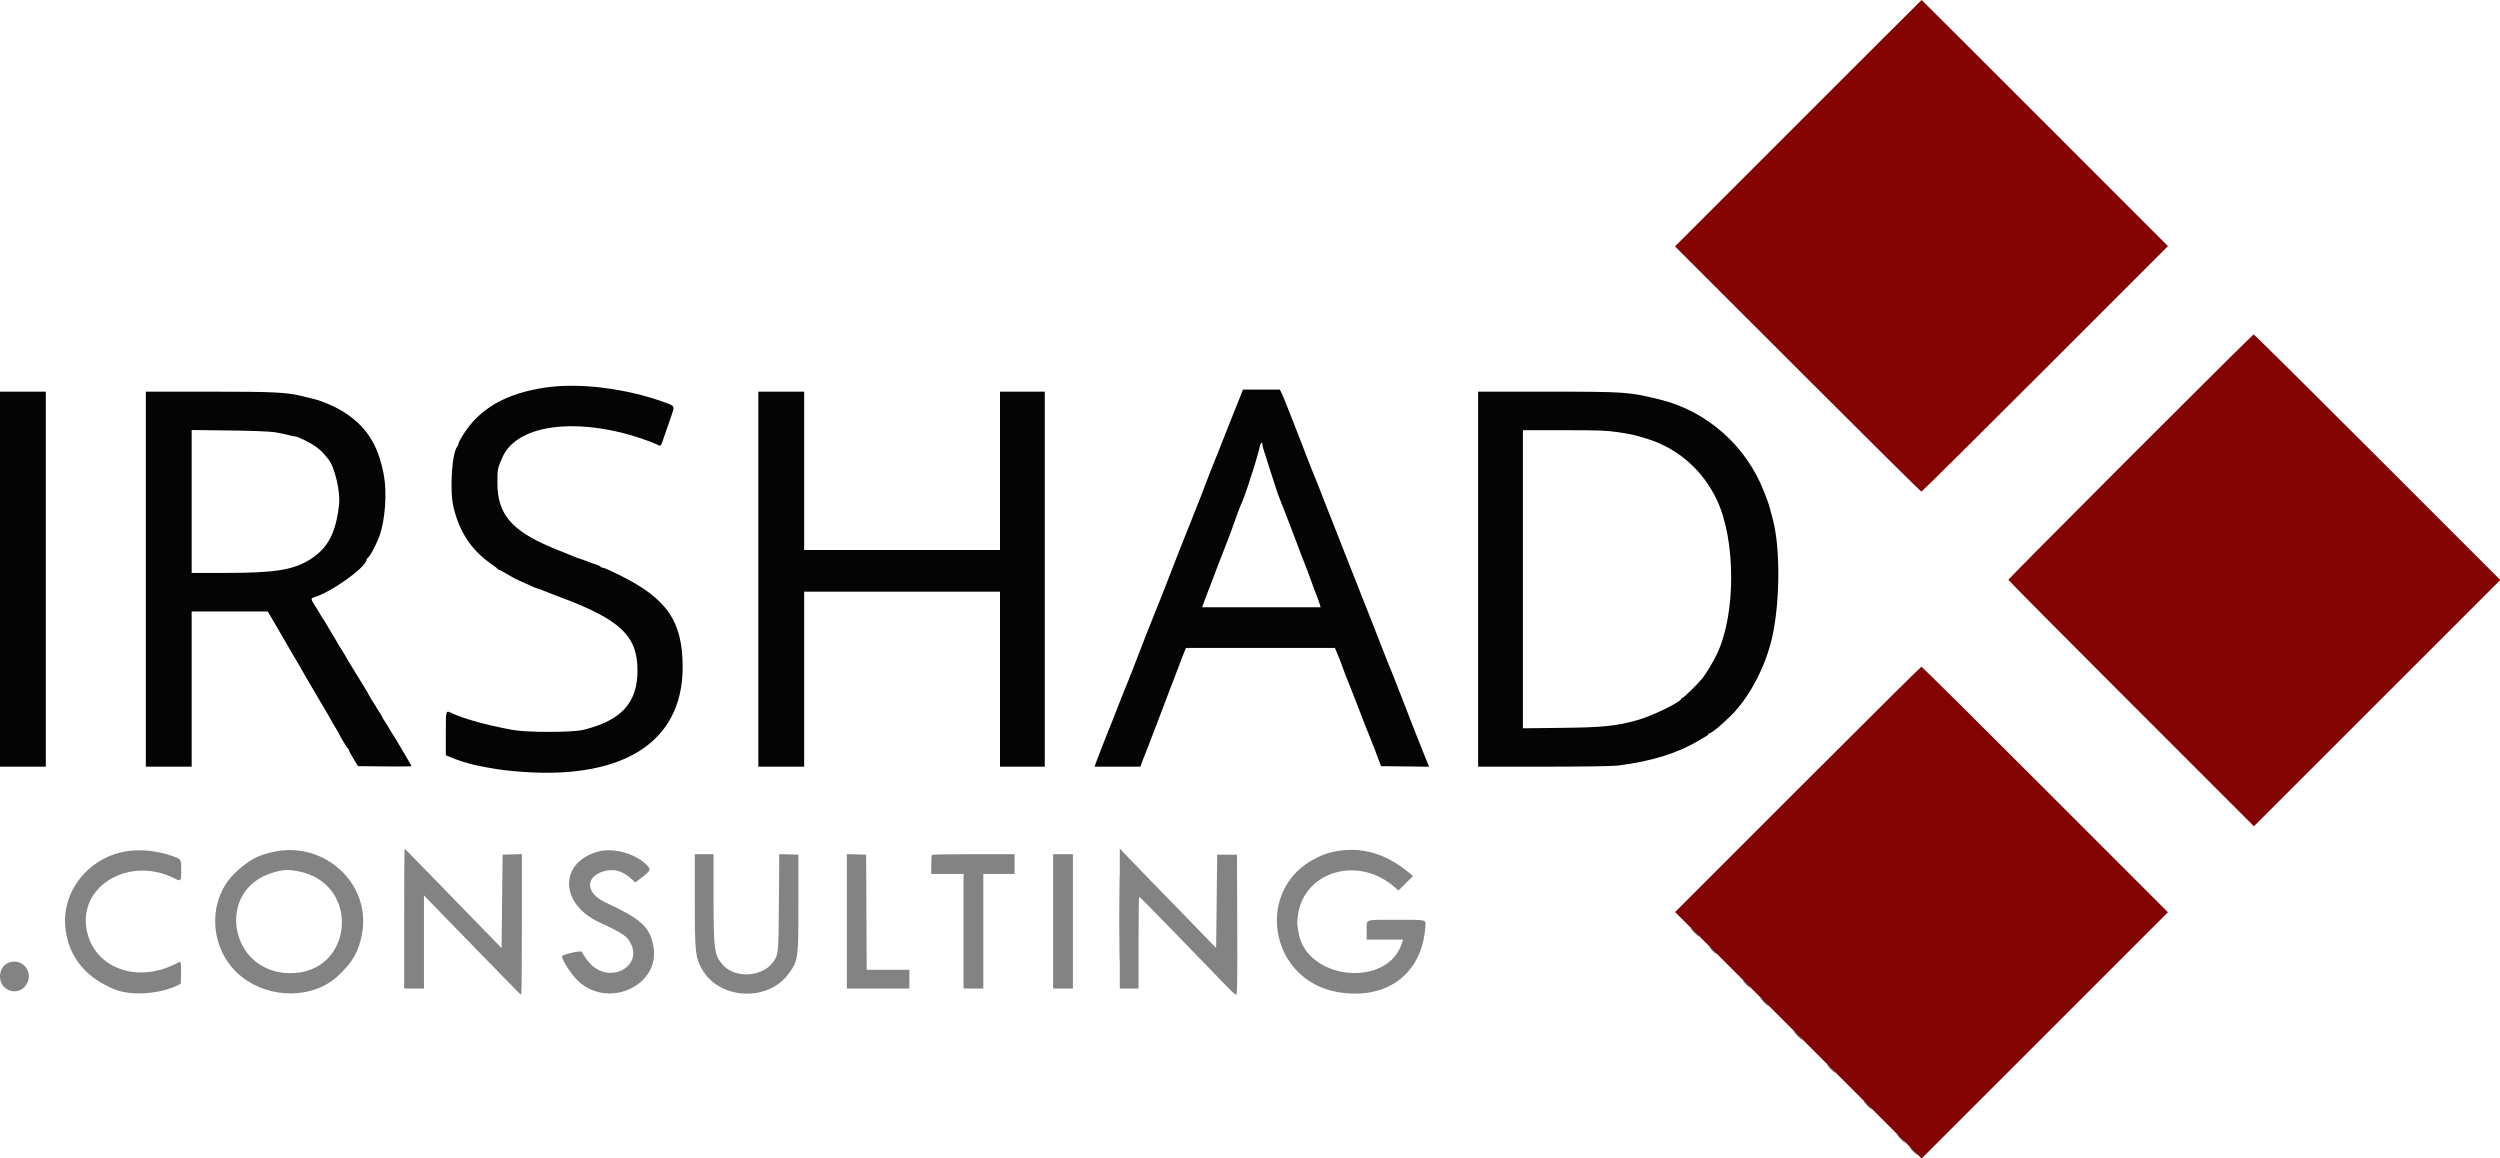
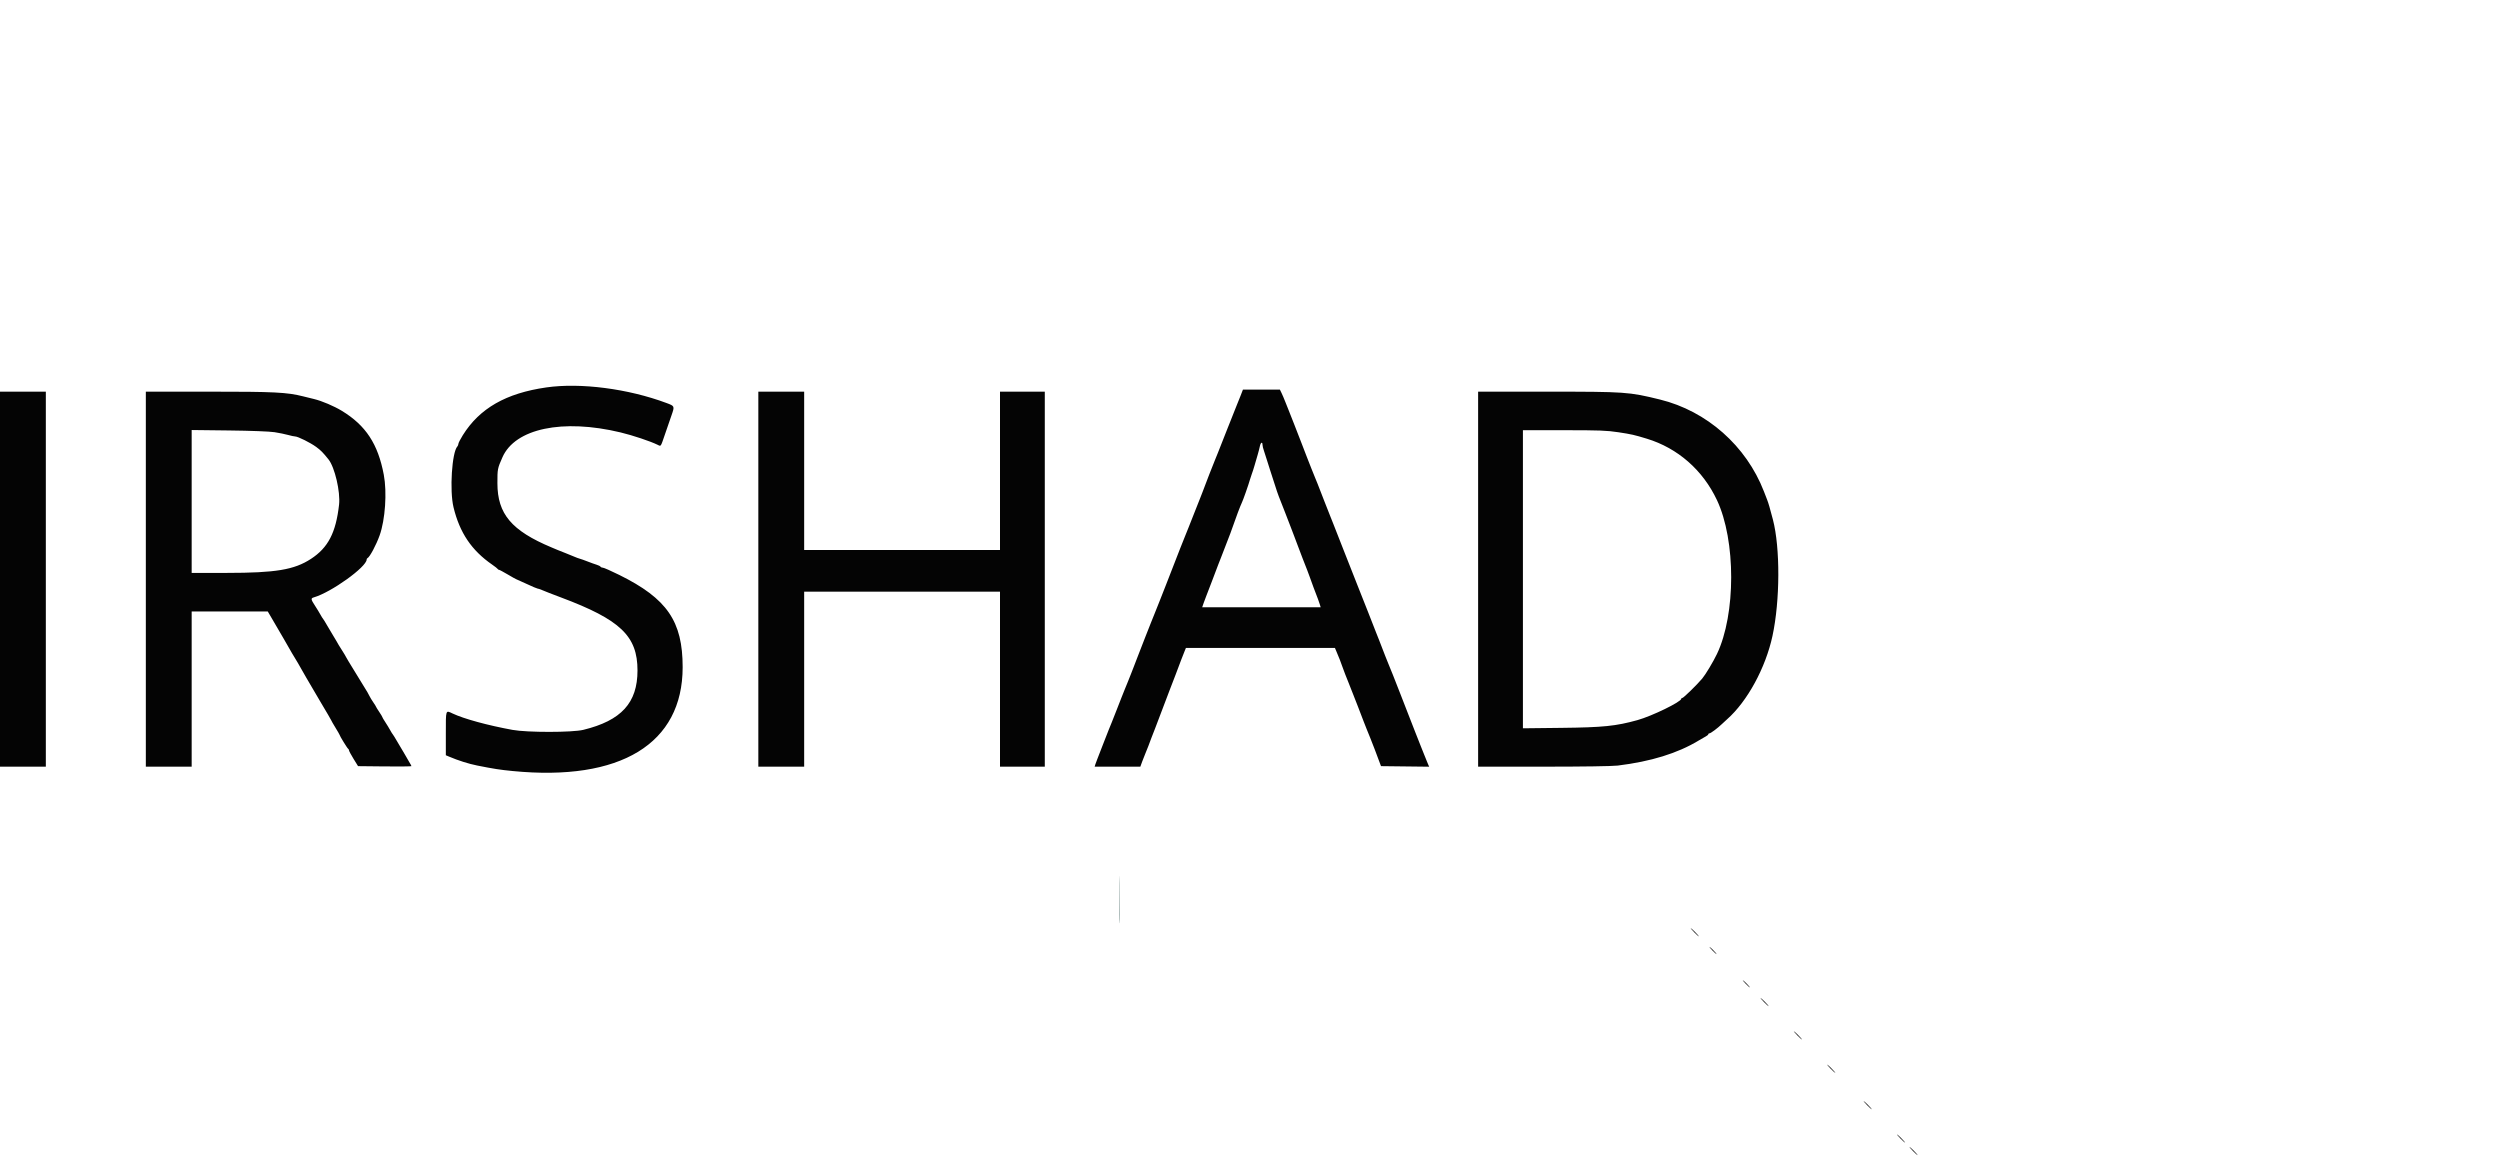
<svg xmlns="http://www.w3.org/2000/svg" id="svg" width="400" height="185.36" viewBox="0, 0, 400,185.36">
  <g id="svgg">
-     <path id="path0" d="M64.667 147.000 L 64.667 158.167 66.250 158.167 L 67.833 158.167 67.834 150.708 L 67.835 143.250 68.862 144.333 C 69.426 144.929,72.520 148.107,75.736 151.395 C 78.952 154.683,81.969 157.776,82.440 158.270 C 82.912 158.763,83.343 159.167,83.399 159.167 C 83.454 159.167,83.500 154.101,83.500 147.910 L 83.500 136.654 81.958 136.702 L 80.417 136.750 80.333 144.224 L 80.250 151.699 78.344 149.724 C 76.931 148.261,67.025 138.092,65.030 136.058 C 64.909 135.934,64.777 135.833,64.738 135.833 C 64.699 135.833,64.667 140.858,64.667 147.000 M179.167 146.972 L 179.167 158.167 180.667 158.167 L 182.167 158.167 182.167 150.833 C 182.167 146.800,182.214 143.500,182.272 143.500 C 182.330 143.500,183.211 144.357,184.230 145.404 C 185.249 146.451,188.116 149.395,190.600 151.946 C 193.084 154.496,195.667 157.165,196.339 157.875 C 197.012 158.585,197.661 159.167,197.782 159.167 C 197.963 159.167,197.995 157.159,197.960 147.958 L 197.917 136.750 196.333 136.750 L 194.750 136.750 194.667 144.213 L 194.583 151.677 190.250 147.216 C 187.867 144.762,184.867 141.675,183.583 140.355 C 182.300 139.034,180.781 137.465,180.208 136.866 L 179.167 135.778 179.167 146.972 M20.000 136.238 C 13.901 137.367,9.699 142.913,10.495 148.781 C 11.098 153.223,13.795 156.479,18.401 158.323 C 20.979 159.355,25.470 159.071,28.333 157.695 L 28.917 157.415 28.966 155.999 C 28.993 155.220,28.974 154.418,28.923 154.216 L 28.831 153.848 28.040 154.245 C 21.693 157.427,14.878 154.736,13.841 148.638 C 12.642 141.583,20.882 136.903,28.012 140.589 C 28.938 141.068,29.000 140.986,28.997 139.292 C 28.994 137.404,29.036 137.469,27.469 136.929 C 24.997 136.077,22.245 135.822,20.000 136.238 M43.984 136.250 C 41.368 136.772,39.959 137.508,37.797 139.484 C 32.918 143.943,33.418 152.266,38.812 156.397 C 43.349 159.871,50.106 159.788,54.000 156.210 C 56.394 154.010,57.371 152.323,57.916 149.452 C 59.415 141.550,52.113 134.630,43.984 136.250 M95.667 136.254 C 89.435 138.023,89.532 144.601,95.833 147.542 C 99.760 149.374,100.379 149.799,100.980 151.077 C 102.578 154.477,98.212 157.145,95.016 154.721 C 94.353 154.218,93.386 152.979,93.124 152.297 C 93.032 152.057,90.583 152.556,89.959 152.942 C 89.613 153.156,91.416 155.978,92.574 157.032 C 97.512 161.530,105.802 157.537,104.517 151.280 C 103.888 148.217,102.594 147.056,96.766 144.328 C 93.715 142.900,93.610 140.274,96.569 139.414 C 98.157 138.952,99.504 139.292,100.877 140.500 L 101.666 141.195 102.375 140.644 C 104.261 139.177,104.277 139.131,103.235 138.171 C 101.401 136.480,97.950 135.606,95.667 136.254 M213.555 136.244 C 212.489 136.456,211.886 136.662,210.750 137.204 C 200.595 142.041,202.955 156.929,214.167 158.757 C 221.931 160.023,227.540 155.801,228.057 148.301 C 228.141 147.089,228.459 147.167,223.417 147.167 C 218.230 147.167,218.667 147.012,218.667 148.851 L 218.667 150.333 221.572 150.333 L 224.477 150.333 224.341 150.792 C 222.141 158.211,208.873 156.840,207.744 149.077 C 207.678 148.622,207.595 148.100,207.560 147.917 C 207.525 147.733,207.580 147.025,207.681 146.343 C 208.726 139.328,217.431 136.871,223.167 141.972 L 223.750 142.491 224.917 141.327 L 226.083 140.163 225.583 139.745 C 221.745 136.533,217.831 135.394,213.555 136.244 M111.167 144.135 C 111.167 152.459,111.245 153.176,112.370 155.146 C 115.085 159.900,122.772 160.332,126.083 155.917 C 127.720 153.735,127.750 153.528,127.750 144.500 L 127.750 136.750 126.215 136.702 L 124.679 136.654 124.625 144.369 C 124.566 152.744,124.562 152.790,123.613 154.034 C 121.855 156.338,117.633 156.553,115.708 154.437 C 114.286 152.874,114.167 152.030,114.167 143.528 L 114.167 136.667 112.667 136.667 L 111.167 136.667 111.167 144.135 M135.500 147.410 L 135.500 158.167 140.500 158.167 L 145.500 158.167 145.500 156.667 L 145.500 155.167 142.085 155.167 L 138.669 155.167 138.626 145.958 L 138.583 136.750 137.042 136.702 L 135.500 136.654 135.500 147.410 M149.111 136.778 C 149.050 136.839,149.000 137.551,149.000 138.361 L 149.000 139.833 151.583 139.833 L 154.167 139.833 154.167 149.000 L 154.167 158.167 155.750 158.167 L 157.333 158.167 157.333 149.000 L 157.333 139.833 159.833 139.833 L 162.333 139.833 162.333 138.250 L 162.333 136.667 155.778 136.667 C 152.172 136.667,149.172 136.717,149.111 136.778 M168.500 147.417 L 168.500 158.167 170.083 158.167 L 171.667 158.167 171.667 147.417 L 171.667 136.667 170.083 136.667 L 168.500 136.667 168.500 147.417 M47.799 139.422 C 57.807 141.410,56.590 155.750,46.417 155.708 C 36.622 155.667,34.389 142.272,43.732 139.600 C 45.381 139.128,46.150 139.094,47.799 139.422 M1.209 154.107 C 0.455 154.479,-0.000 155.283,-0.000 156.244 C -0.000 158.735,3.214 159.527,4.343 157.315 C 5.392 155.257,3.274 153.090,1.209 154.107 " stroke="none" fill="#838383" fill-rule="evenodd" />
-     <path id="path1" d="M287.708 19.709 L 268.000 39.417 287.630 59.042 C 298.426 69.836,307.332 78.667,307.422 78.667 C 307.511 78.667,316.424 69.826,327.228 59.022 L 346.873 39.377 327.187 19.688 C 316.360 8.860,307.482 0.000,307.459 0.000 C 307.435 0.000,298.547 8.869,287.708 19.709 M340.875 73.062 C 330.127 83.815,321.333 92.681,321.333 92.765 C 321.333 92.849,330.174 101.757,340.978 112.562 L 360.624 132.206 380.334 112.501 L 400.045 92.795 380.398 73.148 C 369.592 62.341,360.675 53.503,360.584 53.506 C 360.492 53.510,351.623 62.310,340.875 73.062 M287.643 126.298 L 268.011 145.929 287.731 165.648 L 307.451 185.367 327.162 165.662 L 346.873 145.957 327.229 126.312 C 316.424 115.507,307.514 106.667,307.429 106.667 C 307.344 106.667,298.441 115.501,287.643 126.298 " stroke="none" fill="#840404" fill-rule="evenodd" />
    <path id="path2" d="M87.417 61.987 C 80.959 62.914,76.740 65.327,74.051 69.631 C 73.667 70.247,73.348 70.866,73.343 71.008 C 73.338 71.150,73.266 71.338,73.183 71.425 C 72.306 72.348,71.915 78.489,72.563 81.167 C 73.549 85.238,75.456 88.067,78.750 90.341 C 79.208 90.658,79.608 90.973,79.639 91.042 C 79.669 91.110,79.757 91.167,79.833 91.167 C 79.910 91.167,80.543 91.504,81.241 91.917 C 81.939 92.329,82.540 92.667,82.578 92.667 C 82.616 92.667,83.364 93.004,84.241 93.417 C 85.118 93.829,85.907 94.167,85.995 94.167 C 86.083 94.167,86.402 94.272,86.703 94.400 C 87.358 94.679,88.181 95.000,89.750 95.588 C 99.269 99.156,102.000 101.760,102.000 107.272 C 102.000 112.456,99.417 115.288,93.333 116.775 C 91.566 117.207,84.350 117.211,82.000 116.781 C 78.026 116.055,74.202 115.008,72.406 114.155 C 71.286 113.623,71.333 113.483,71.333 117.336 L 71.333 120.839 71.875 121.069 C 73.323 121.685,74.985 122.211,76.333 122.480 C 79.059 123.023,79.948 123.161,82.000 123.363 C 99.294 125.059,109.225 118.999,109.225 106.750 C 109.225 99.397,106.735 95.773,99.083 91.988 C 97.800 91.353,96.623 90.834,96.468 90.834 C 96.313 90.833,96.142 90.761,96.087 90.673 C 96.033 90.585,95.747 90.441,95.452 90.353 C 95.158 90.265,94.504 90.031,94.000 89.832 C 93.496 89.634,92.933 89.434,92.750 89.388 C 92.567 89.341,92.192 89.203,91.917 89.081 C 91.642 88.959,91.004 88.699,90.500 88.504 C 89.996 88.309,89.433 88.085,89.250 88.008 C 89.067 87.931,88.617 87.742,88.250 87.588 C 81.846 84.905,79.592 82.237,79.586 77.328 C 79.583 75.036,79.596 74.972,80.390 73.167 C 82.417 68.559,90.026 66.958,99.296 69.189 C 101.240 69.657,104.033 70.589,105.209 71.163 C 105.778 71.441,105.680 71.578,106.391 69.500 C 106.720 68.537,107.193 67.167,107.441 66.455 C 107.956 64.978,107.954 64.974,106.655 64.488 C 100.522 62.194,92.887 61.202,87.417 61.987 M198.502 63.292 C 198.299 63.819,198.034 64.475,197.915 64.750 C 197.795 65.025,197.571 65.587,197.417 66.000 C 197.262 66.412,197.040 66.975,196.922 67.250 C 196.805 67.525,196.594 68.050,196.455 68.417 C 196.315 68.783,195.961 69.683,195.667 70.417 C 195.373 71.150,195.018 72.050,194.878 72.417 C 194.739 72.783,194.526 73.308,194.405 73.583 C 194.177 74.102,192.777 77.706,192.462 78.583 C 192.364 78.858,192.189 79.308,192.073 79.583 C 191.957 79.858,191.512 80.983,191.084 82.083 C 190.656 83.183,190.241 84.233,190.162 84.417 C 190.083 84.600,189.856 85.162,189.658 85.667 C 189.461 86.171,189.087 87.108,188.827 87.750 C 188.386 88.838,188.026 89.764,186.556 93.583 C 186.239 94.408,185.766 95.608,185.507 96.250 C 185.247 96.892,184.872 97.829,184.675 98.333 C 184.477 98.837,184.251 99.400,184.171 99.583 C 184.092 99.767,183.678 100.817,183.250 101.917 C 182.823 103.017,182.283 104.404,182.051 105.000 C 181.820 105.596,181.517 106.383,181.378 106.750 C 181.240 107.117,181.065 107.567,180.989 107.750 C 180.913 107.933,180.689 108.496,180.491 109.000 C 180.292 109.504,180.033 110.142,179.914 110.417 C 179.795 110.692,179.586 111.217,179.449 111.583 C 179.313 111.950,178.961 112.850,178.667 113.583 C 178.373 114.317,178.018 115.217,177.878 115.583 C 177.739 115.950,177.525 116.475,177.402 116.750 C 177.280 117.025,176.869 118.075,176.489 119.083 C 176.108 120.092,175.701 121.142,175.584 121.417 C 175.466 121.692,175.320 122.085,175.257 122.292 L 175.144 122.667 178.799 122.667 L 182.455 122.667 182.741 121.875 C 182.899 121.440,183.127 120.858,183.249 120.583 C 183.370 120.308,183.589 119.765,183.735 119.375 C 183.881 118.985,184.105 118.385,184.234 118.042 C 184.362 117.698,184.619 117.042,184.803 116.583 C 184.988 116.125,185.415 115.000,185.753 114.083 C 186.090 113.167,186.702 111.554,187.113 110.500 C 187.523 109.446,187.957 108.321,188.077 108.000 C 188.941 105.695,189.216 104.975,189.528 104.208 L 189.748 103.667 201.667 103.667 L 213.585 103.667 213.781 104.125 C 214.267 105.268,214.544 105.971,214.779 106.667 C 214.919 107.079,215.128 107.642,215.244 107.917 C 215.360 108.192,215.570 108.717,215.710 109.083 C 215.851 109.450,216.206 110.350,216.500 111.083 C 216.794 111.817,217.139 112.698,217.267 113.042 C 217.638 114.036,218.028 115.056,218.178 115.417 C 218.253 115.600,218.475 116.162,218.670 116.667 C 218.866 117.171,219.124 117.808,219.245 118.083 C 219.365 118.358,219.688 119.183,219.962 119.917 C 220.236 120.650,220.573 121.550,220.711 121.917 L 220.963 122.583 224.813 122.628 L 228.664 122.673 228.430 122.128 C 228.301 121.828,228.035 121.171,227.839 120.667 C 227.643 120.162,227.417 119.600,227.338 119.417 C 227.259 119.233,226.844 118.183,226.417 117.083 C 225.989 115.983,225.463 114.633,225.247 114.083 C 225.031 113.533,224.506 112.183,224.080 111.083 C 223.207 108.829,222.411 106.827,222.091 106.083 C 221.972 105.808,221.762 105.283,221.623 104.917 C 221.214 103.834,220.803 102.774,220.656 102.417 C 220.580 102.233,220.371 101.708,220.192 101.250 C 220.012 100.792,219.440 99.329,218.920 98.000 C 217.662 94.785,217.343 93.980,217.171 93.583 C 217.092 93.400,216.678 92.350,216.252 91.250 C 215.825 90.150,215.264 88.725,215.004 88.083 C 214.572 87.016,214.190 86.042,213.304 83.750 C 213.127 83.292,212.917 82.767,212.838 82.583 C 212.759 82.400,212.346 81.350,211.919 80.250 C 210.741 77.208,210.641 76.955,210.408 76.417 C 210.289 76.142,210.032 75.504,209.837 75.000 C 209.642 74.496,209.420 73.933,209.344 73.750 C 209.269 73.567,209.093 73.117,208.955 72.750 C 208.817 72.383,208.514 71.596,208.282 71.000 C 208.050 70.404,207.511 69.017,207.083 67.917 C 206.656 66.817,206.241 65.767,206.162 65.583 C 206.083 65.400,205.858 64.837,205.663 64.333 C 205.468 63.829,205.189 63.173,205.044 62.875 L 204.781 62.333 201.826 62.333 L 198.872 62.333 198.502 63.292 M0.000 92.667 L 0.000 122.667 3.667 122.667 L 7.333 122.667 7.333 92.667 L 7.333 62.667 3.667 62.667 L 0.000 62.667 0.000 92.667 M23.333 92.667 L 23.333 122.667 27.000 122.667 L 30.667 122.667 30.667 110.250 L 30.667 97.833 36.754 97.833 L 42.842 97.833 43.259 98.542 C 44.380 100.443,46.630 104.323,46.727 104.523 C 46.788 104.648,46.985 104.975,47.166 105.250 C 47.347 105.525,47.572 105.900,47.666 106.083 C 47.760 106.267,47.974 106.642,48.141 106.917 C 48.308 107.192,48.694 107.867,48.998 108.417 C 49.303 108.967,50.327 110.714,51.276 112.301 C 52.224 113.887,53.000 115.217,53.000 115.256 C 53.000 115.295,53.300 115.818,53.667 116.417 C 54.033 117.016,54.333 117.537,54.333 117.574 C 54.333 117.719,55.584 119.753,55.706 119.806 C 55.776 119.836,55.837 119.949,55.840 120.056 C 55.844 120.162,56.172 120.775,56.568 121.417 L 57.288 122.583 61.561 122.628 C 63.911 122.652,65.833 122.632,65.833 122.583 C 65.833 122.534,65.659 122.214,65.446 121.872 C 65.233 121.530,65.007 121.138,64.944 121.000 C 64.881 120.862,64.699 120.551,64.540 120.308 C 64.380 120.064,63.956 119.352,63.598 118.724 C 63.239 118.097,62.901 117.546,62.848 117.500 C 62.794 117.454,62.607 117.154,62.433 116.833 C 62.258 116.513,61.902 115.927,61.641 115.533 C 61.380 115.139,61.167 114.775,61.167 114.724 C 61.167 114.673,60.942 114.298,60.667 113.891 C 60.392 113.483,60.167 113.120,60.167 113.082 C 60.167 113.045,59.972 112.730,59.733 112.382 C 59.495 112.035,59.229 111.600,59.143 111.417 C 59.056 111.233,58.895 110.933,58.785 110.749 C 58.084 109.582,56.035 106.237,55.794 105.864 C 55.634 105.618,55.452 105.304,55.389 105.167 C 55.326 105.029,55.083 104.617,54.849 104.250 C 54.250 103.312,54.040 102.965,53.838 102.583 C 53.741 102.400,53.532 102.051,53.373 101.808 C 53.213 101.564,52.790 100.852,52.431 100.224 C 52.072 99.597,51.735 99.046,51.681 99.000 C 51.627 98.954,51.440 98.654,51.265 98.333 C 51.090 98.013,50.696 97.367,50.390 96.899 C 49.733 95.895,49.709 95.725,50.208 95.581 C 52.985 94.783,58.667 90.708,58.667 89.515 C 58.667 89.431,58.723 89.336,58.792 89.306 C 59.154 89.145,60.195 87.196,60.743 85.657 C 61.638 83.141,61.937 78.774,61.407 75.962 C 60.481 71.041,58.531 68.069,54.700 65.737 C 53.445 64.973,51.501 64.147,50.250 63.847 C 49.792 63.737,49.004 63.543,48.500 63.415 C 45.920 62.764,43.889 62.663,33.458 62.665 L 23.333 62.667 23.333 92.667 M121.333 92.667 L 121.333 122.667 125.000 122.667 L 128.667 122.667 128.667 108.667 L 128.667 94.667 144.333 94.667 L 160.000 94.667 160.000 108.667 L 160.000 122.667 163.583 122.667 L 167.167 122.667 167.167 92.667 L 167.167 62.667 163.583 62.667 L 160.000 62.667 160.000 75.333 L 160.000 88.000 144.333 88.000 L 128.667 88.000 128.667 75.333 L 128.667 62.667 125.000 62.667 L 121.333 62.667 121.333 92.667 M236.500 92.667 L 236.500 122.667 246.958 122.667 C 253.213 122.667,257.986 122.597,258.833 122.493 C 264.151 121.840,268.398 120.529,271.750 118.507 C 272.208 118.231,272.752 117.916,272.958 117.809 C 273.165 117.701,273.333 117.550,273.333 117.473 C 273.333 117.396,273.416 117.333,273.518 117.333 C 273.718 117.333,274.818 116.510,275.520 115.836 C 275.760 115.605,276.135 115.259,276.353 115.066 C 279.575 112.218,282.496 106.850,283.596 101.750 C 284.814 96.105,284.846 87.662,283.666 83.136 C 283.183 81.285,282.965 80.536,282.742 79.958 C 282.609 79.615,282.376 79.015,282.225 78.625 C 279.400 71.339,273.095 65.766,265.593 63.925 C 260.611 62.702,260.103 62.667,247.594 62.667 L 236.500 62.667 236.500 92.667 M43.917 69.149 C 44.650 69.262,45.632 69.462,46.098 69.594 C 46.564 69.726,47.070 69.833,47.223 69.833 C 47.663 69.833,49.671 70.834,50.598 71.514 C 51.340 72.060,51.670 72.394,52.557 73.500 C 53.564 74.756,54.483 78.691,54.250 80.750 C 53.743 85.236,52.499 87.635,49.750 89.423 C 47.065 91.171,44.117 91.661,36.292 91.665 L 30.667 91.667 30.667 80.236 L 30.667 68.804 36.625 68.874 C 40.141 68.915,43.130 69.028,43.917 69.149 M258.943 69.160 C 261.080 69.487,261.459 69.573,263.500 70.194 C 268.439 71.698,272.453 75.214,274.715 80.020 C 277.752 86.471,277.749 98.280,274.709 104.646 C 274.114 105.891,272.888 107.934,272.353 108.571 C 271.523 109.559,269.366 111.667,269.184 111.667 C 269.083 111.667,269.000 111.730,269.000 111.808 C 269.000 112.290,264.309 114.573,262.000 115.216 C 258.545 116.177,256.518 116.384,249.792 116.459 L 243.667 116.528 243.667 92.681 L 243.667 68.833 250.235 68.833 C 255.924 68.833,257.090 68.877,258.943 69.160 M202.000 71.163 C 202.000 71.345,202.103 71.776,202.230 72.122 C 202.356 72.467,202.591 73.200,202.752 73.750 C 202.913 74.300,203.138 75.012,203.253 75.333 C 203.367 75.654,203.671 76.592,203.928 77.417 C 204.185 78.242,204.489 79.142,204.603 79.417 C 204.718 79.692,205.159 80.817,205.584 81.917 C 206.008 83.017,206.471 84.217,206.613 84.583 C 206.755 84.950,206.983 85.550,207.121 85.917 C 207.258 86.283,207.470 86.846,207.592 87.167 C 207.714 87.487,208.083 88.462,208.413 89.333 C 208.743 90.204,209.081 91.067,209.164 91.250 C 209.248 91.433,209.429 91.921,209.566 92.333 C 209.704 92.746,209.975 93.496,210.170 94.000 C 210.881 95.844,211.034 96.259,211.171 96.708 L 211.310 97.167 201.829 97.167 L 192.348 97.167 192.592 96.458 C 192.726 96.069,192.901 95.600,192.981 95.417 C 193.118 95.104,193.260 94.735,193.879 93.083 C 194.143 92.379,194.490 91.464,194.937 90.292 C 195.085 89.902,195.270 89.433,195.347 89.250 C 195.424 89.067,195.757 88.204,196.087 87.333 C 196.416 86.462,196.763 85.563,196.859 85.333 C 196.954 85.104,197.143 84.579,197.279 84.167 C 197.635 83.089,198.501 80.802,198.685 80.454 C 198.867 80.111,199.790 77.487,199.989 76.750 C 200.063 76.475,200.199 76.063,200.290 75.833 C 200.382 75.604,200.576 75.004,200.721 74.500 C 200.867 73.996,201.096 73.208,201.231 72.750 C 201.366 72.292,201.525 71.673,201.585 71.375 C 201.703 70.784,202.000 70.633,202.000 71.163 M271.083 149.167 C 271.441 149.533,271.772 149.833,271.818 149.833 C 271.863 149.833,271.608 149.533,271.250 149.167 C 270.892 148.800,270.562 148.500,270.516 148.500 C 270.470 148.500,270.725 148.800,271.083 149.167 M274.000 152.083 C 274.311 152.404,274.603 152.667,274.649 152.667 C 274.695 152.667,274.478 152.404,274.167 152.083 C 273.856 151.762,273.564 151.500,273.518 151.500 C 273.472 151.500,273.689 151.762,274.000 152.083 M279.333 157.417 C 279.644 157.737,279.936 158.000,279.982 158.000 C 280.028 158.000,279.811 157.737,279.500 157.417 C 279.189 157.096,278.897 156.833,278.851 156.833 C 278.805 156.833,279.022 157.096,279.333 157.417 M282.250 160.333 C 282.608 160.700,282.938 161.000,282.984 161.000 C 283.030 161.000,282.775 160.700,282.417 160.333 C 282.059 159.967,281.728 159.667,281.682 159.667 C 281.637 159.667,281.892 159.967,282.250 160.333 M287.583 165.667 C 287.941 166.033,288.272 166.333,288.318 166.333 C 288.363 166.333,288.108 166.033,287.750 165.667 C 287.392 165.300,287.062 165.000,287.016 165.000 C 286.970 165.000,287.225 165.300,287.583 165.667 M292.917 171.000 C 293.275 171.367,293.605 171.667,293.651 171.667 C 293.697 171.667,293.441 171.367,293.083 171.000 C 292.725 170.633,292.395 170.333,292.349 170.333 C 292.303 170.333,292.559 170.633,292.917 171.000 M298.750 176.833 C 299.108 177.200,299.438 177.500,299.484 177.500 C 299.530 177.500,299.275 177.200,298.917 176.833 C 298.559 176.467,298.228 176.167,298.182 176.167 C 298.137 176.167,298.392 176.467,298.750 176.833 M304.083 182.167 C 304.441 182.533,304.772 182.833,304.818 182.833 C 304.863 182.833,304.608 182.533,304.250 182.167 C 303.892 181.800,303.562 181.500,303.516 181.500 C 303.470 181.500,303.725 181.800,304.083 182.167 M306.083 184.167 C 306.441 184.533,306.772 184.833,306.818 184.833 C 306.863 184.833,306.608 184.533,306.250 184.167 C 305.892 183.800,305.562 183.500,305.516 183.500 C 305.470 183.500,305.725 183.800,306.083 184.167 " stroke="none" fill="#040404" fill-rule="evenodd" />
-     <path id="path3" d="M179.079 147.083 C 179.079 153.225,179.100 155.713,179.125 152.613 C 179.150 149.512,179.150 144.487,179.125 141.446 C 179.099 138.405,179.079 140.942,179.079 147.083 " stroke="none" fill="#204844" fill-rule="evenodd" />
+     <path id="path3" d="M179.079 147.083 C 179.150 149.512,179.150 144.487,179.125 141.446 C 179.099 138.405,179.079 140.942,179.079 147.083 " stroke="none" fill="#204844" fill-rule="evenodd" />
    <path id="path4" d="" stroke="none" fill="#642448" fill-rule="evenodd" />
  </g>
</svg>